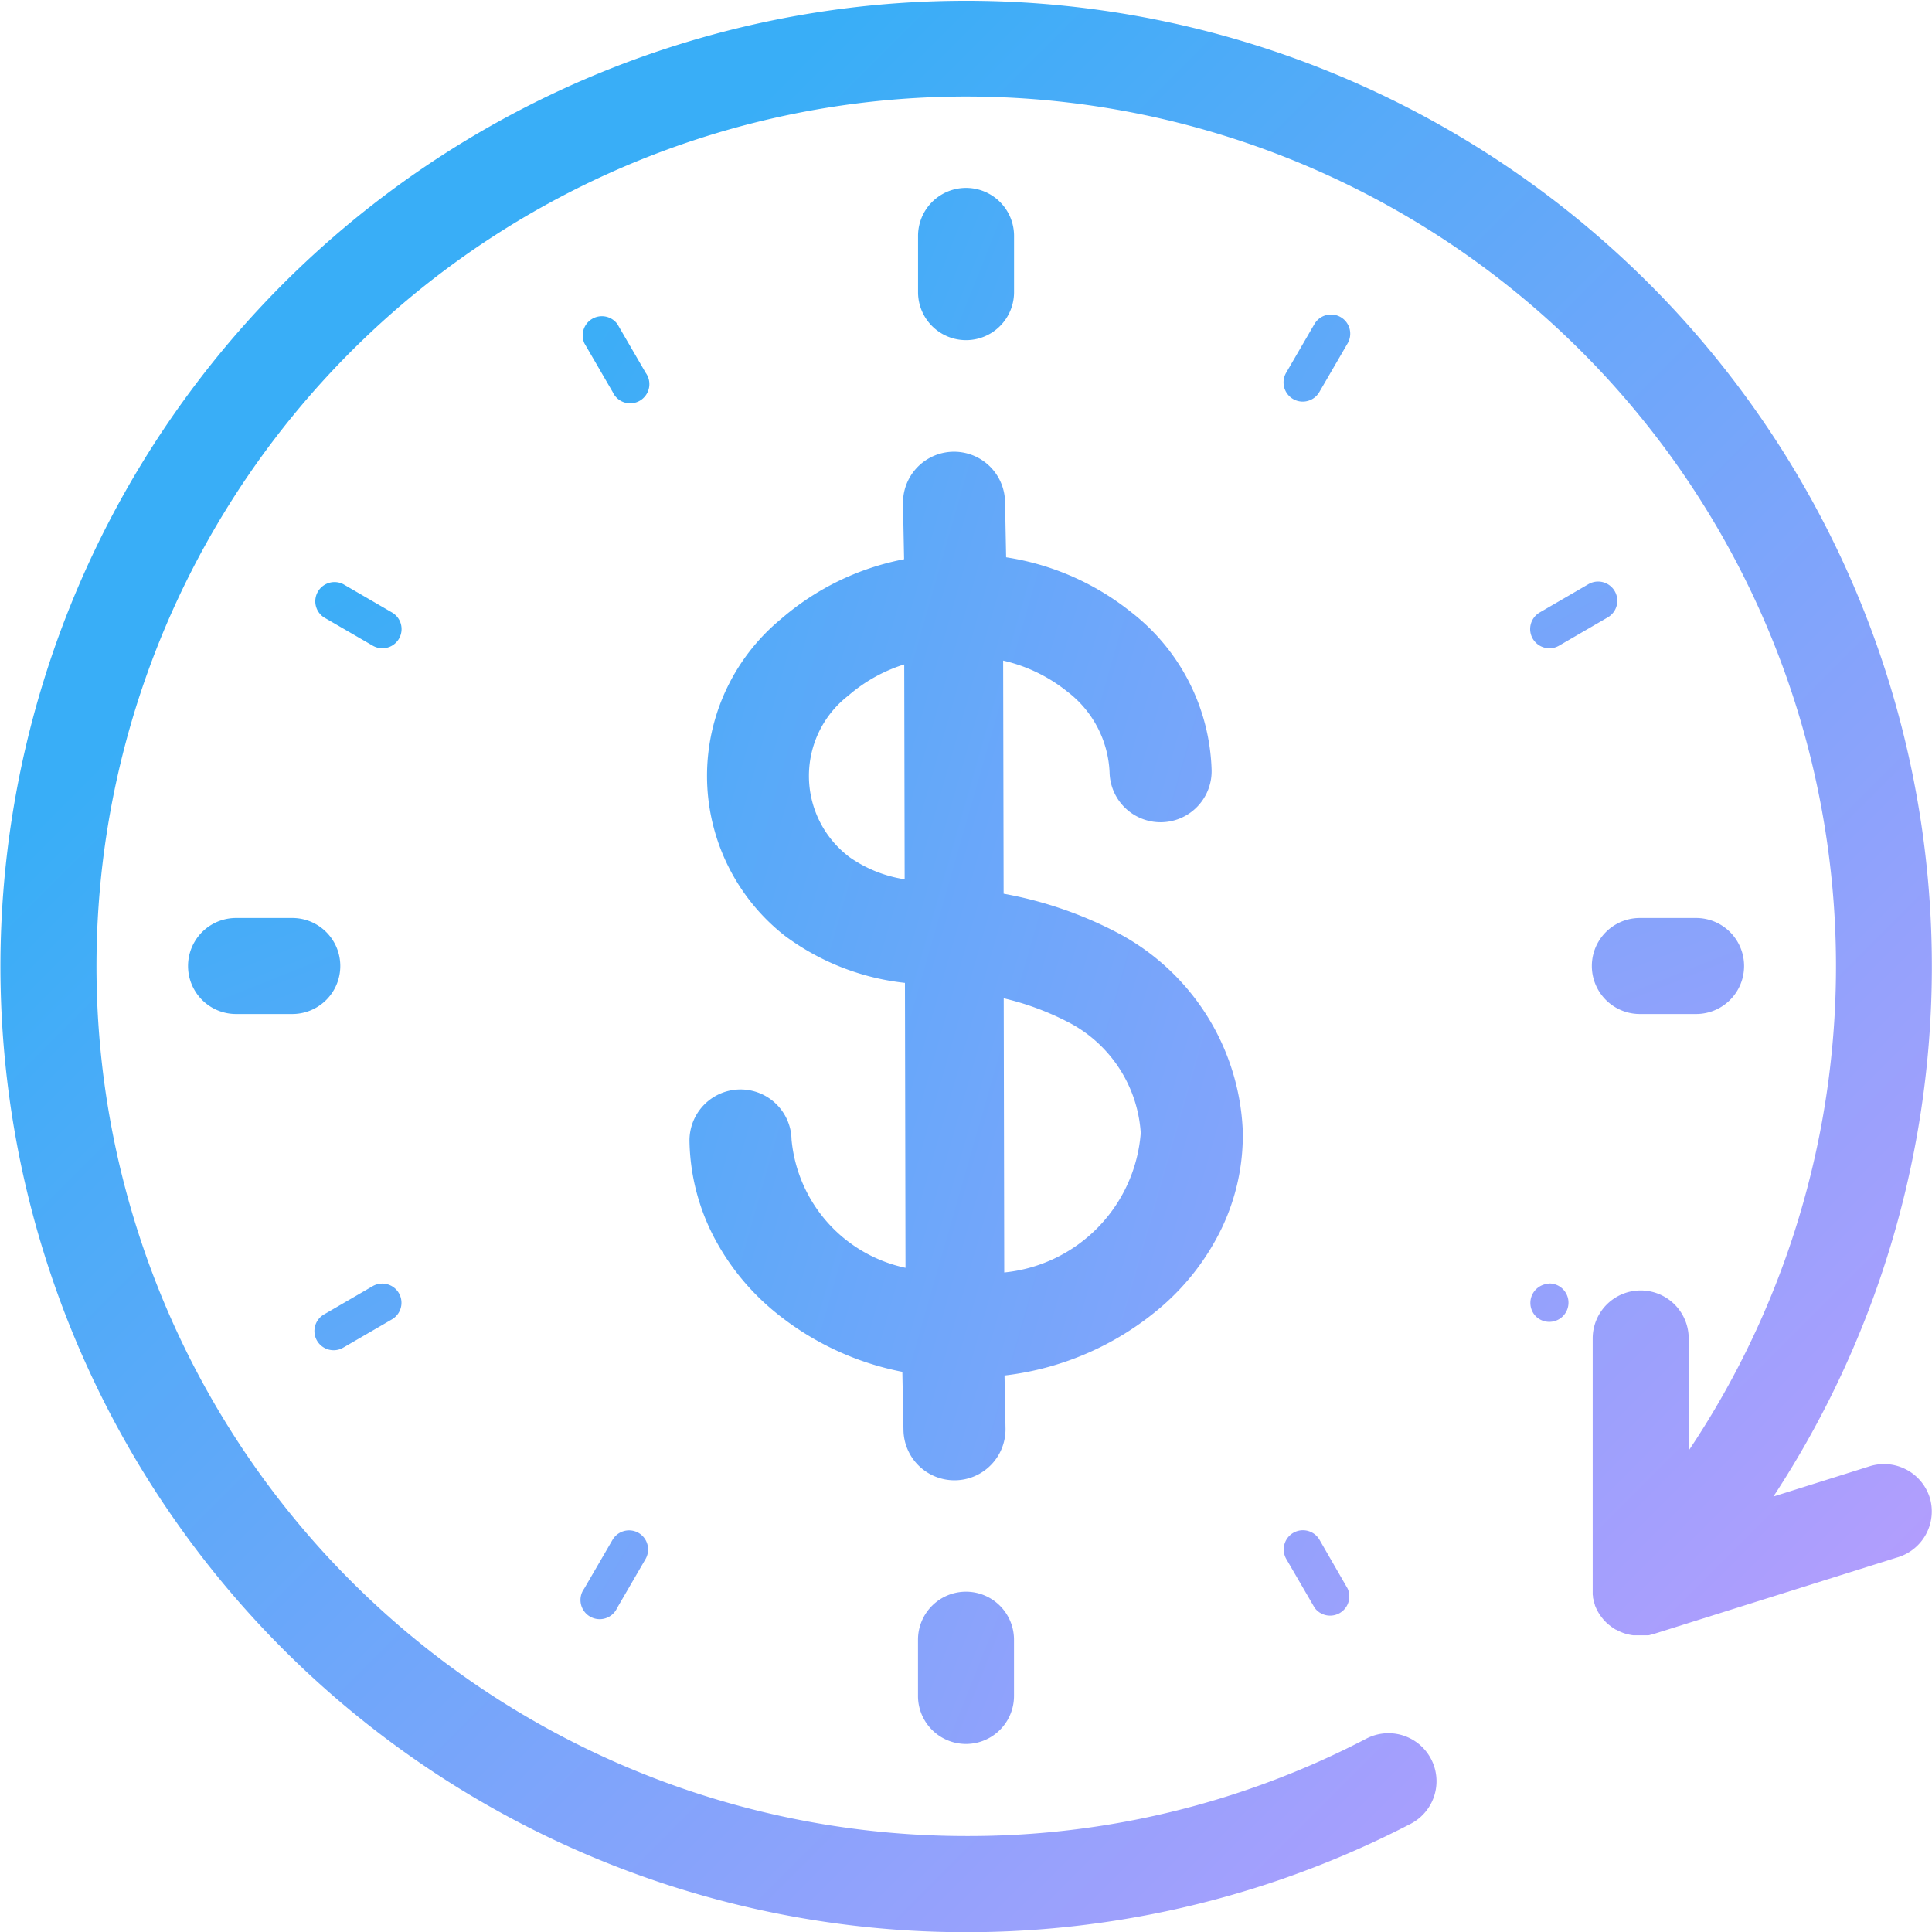
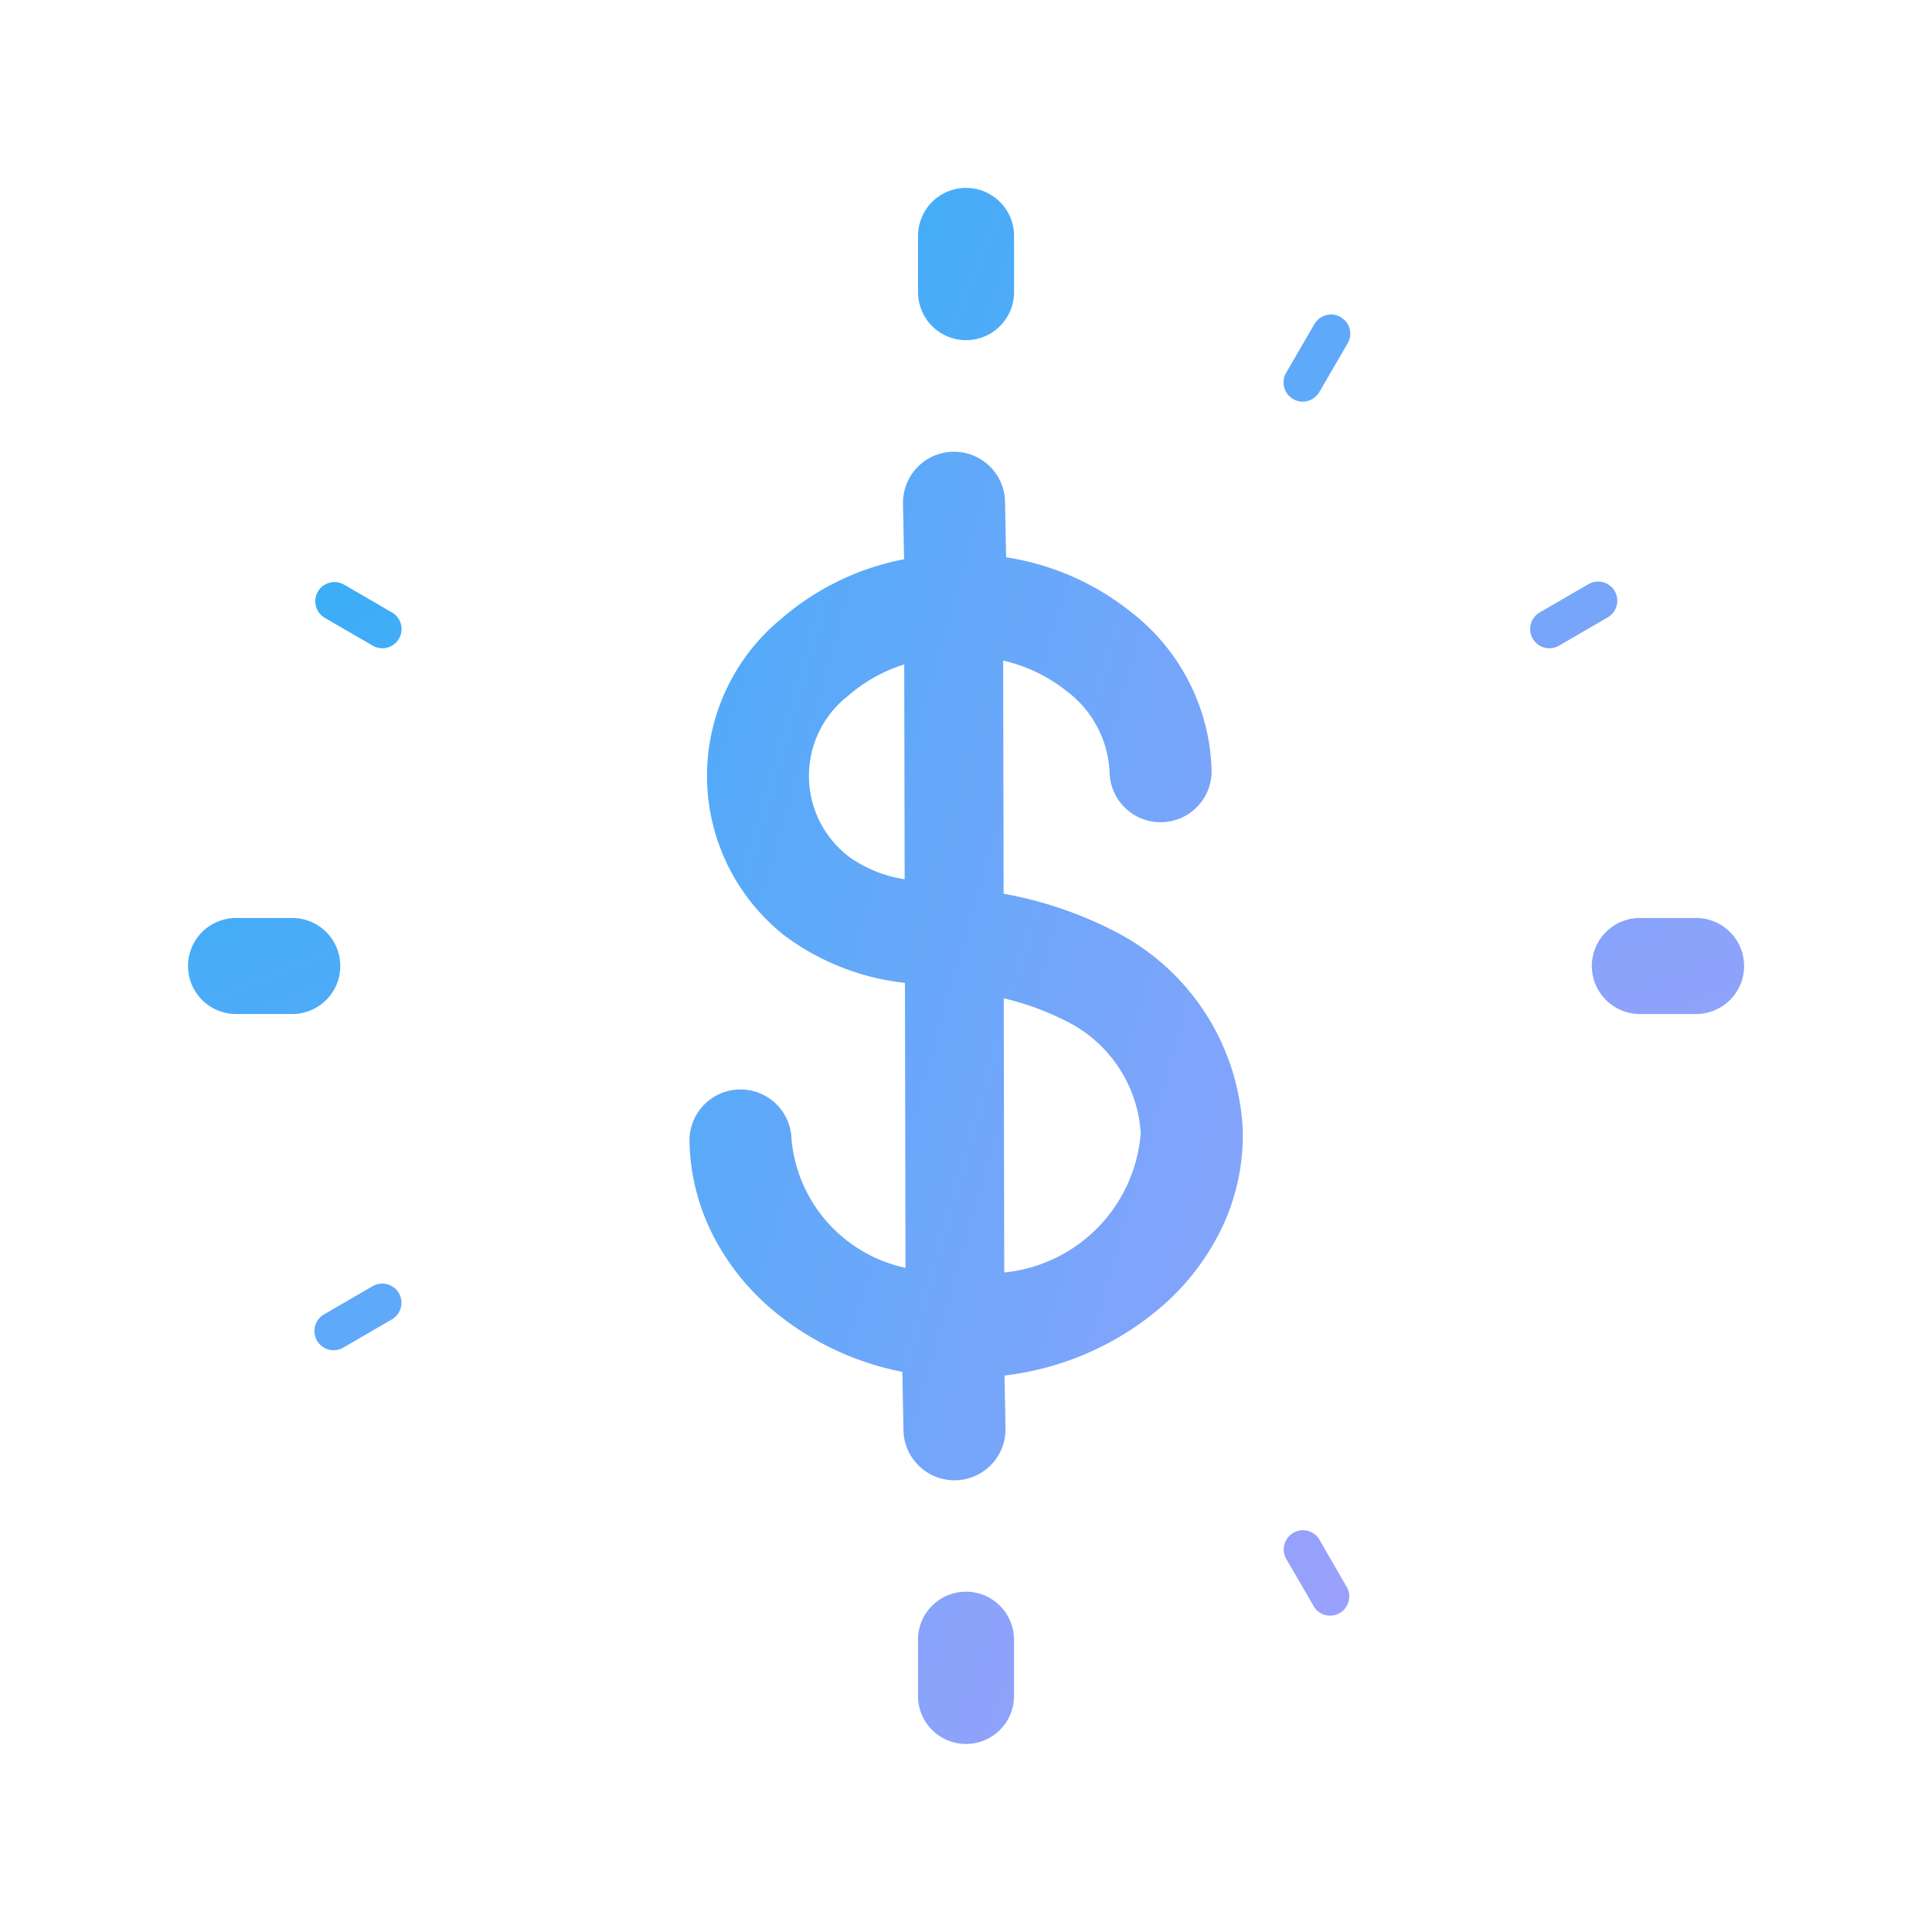
<svg xmlns="http://www.w3.org/2000/svg" xmlns:xlink="http://www.w3.org/1999/xlink" width="40.974" height="40.974" viewBox="0 0 40.974 40.974">
  <defs>
    <linearGradient id="linear-gradient" x1="-5.973" y1="-4.443" x2="36.618" y2="28.079" gradientUnits="objectBoundingBox">
      <stop offset="0.133" stop-color="#39aef7" />
      <stop offset="0.626" stop-color="#bb9cfe" />
      <stop offset="1" stop-color="#7f87f8" />
    </linearGradient>
    <linearGradient id="linear-gradient-2" x1="-20.388" y1="-15.446" x2="22.207" y2="17.071" xlink:href="#linear-gradient" />
    <linearGradient id="linear-gradient-3" x1="-11.421" y1="-15.11" x2="21.103" y2="27.478" xlink:href="#linear-gradient" />
    <linearGradient id="linear-gradient-4" x1="-8.471" y1="-11.254" x2="24.05" y2="31.356" xlink:href="#linear-gradient" />
    <linearGradient id="linear-gradient-5" x1="-1.155" y1="-0.379" x2="3.965" y2="2.375" xlink:href="#linear-gradient" />
    <linearGradient id="linear-gradient-6" x1="-15.111" y1="-11.419" x2="27.48" y2="21.099" xlink:href="#linear-gradient" />
    <linearGradient id="linear-gradient-7" x1="-11.25" y1="-8.471" x2="31.345" y2="24.05" xlink:href="#linear-gradient" />
    <linearGradient id="linear-gradient-8" x1="-4.443" y1="-5.973" x2="28.078" y2="36.614" xlink:href="#linear-gradient" />
    <linearGradient id="linear-gradient-9" x1="-35.206" y1="-35.163" x2="38.626" y2="38.58" xlink:href="#linear-gradient" />
    <linearGradient id="linear-gradient-10" x1="-3.173" y1="-5.324" x2="15.439" y2="24.191" xlink:href="#linear-gradient" />
    <linearGradient id="linear-gradient-11" x1="-7.783" y1="-12.636" x2="10.828" y2="16.879" xlink:href="#linear-gradient" />
    <linearGradient id="linear-gradient-12" x1="-5.325" y1="-3.173" x2="24.192" y2="15.439" xlink:href="#linear-gradient" />
    <linearGradient id="linear-gradient-13" x1="-12.637" y1="-7.783" x2="16.88" y2="10.828" xlink:href="#linear-gradient" />
    <linearGradient id="linear-gradient-14" x1="0.029" y1="0.029" x2="1.496" y2="1.496" xlink:href="#linear-gradient" />
  </defs>
  <g id="Group_782" data-name="Group 782" transform="translate(-1310.894 -2572.243)">
-     <path id="Path_531" data-name="Path 531" d="M1324.588,2580.15l-.6-1.033a.407.407,0,0,0-.7.407l.6,1.033a.407.407,0,1,0,.7-.407Z" fill="url(#linear-gradient)" />
    <path id="Path_532" data-name="Path 532" d="M1338.879,2604.9a.407.407,0,1,0-.705.407l.6,1.033a.407.407,0,0,0,.7-.407Z" fill="url(#linear-gradient-2)" />
    <path id="Path_533" data-name="Path 533" d="M1343.757,2585.992a.405.405,0,0,0,.2-.055l1.033-.6a.407.407,0,0,0-.407-.706l-1.033.6a.407.407,0,0,0,.2.76Z" fill="url(#linear-gradient-3)" />
    <path id="Path_534" data-name="Path 534" d="M1317.972,2600.879a.4.4,0,0,0,.2-.054l1.033-.6a.407.407,0,0,0-.407-.705l-1.033.6a.407.407,0,0,0,.2.759Z" fill="url(#linear-gradient-4)" />
    <path id="Path_535" data-name="Path 535" d="M1336.8,2598.3a4.569,4.569,0,0,0,.451-2.07,4.985,4.985,0,0,0-2.7-4.227,8.43,8.43,0,0,0-2.372-.806l-.01-4.944a3.364,3.364,0,0,1,1.357.655,2.275,2.275,0,0,1,.9,1.712,1.082,1.082,0,1,0,2.164-.042,4.4,4.4,0,0,0-1.7-3.348,5.6,5.6,0,0,0-2.658-1.168l-.023-1.177a1.082,1.082,0,1,0-2.164.041l.023,1.177a5.6,5.6,0,0,0-2.612,1.269,4.311,4.311,0,0,0,.061,6.7l.008.007a5.213,5.213,0,0,0,2.561,1.009l.012,6.043a3.071,3.071,0,0,1-2.417-2.721,1.082,1.082,0,1,0-2.164.041,4.575,4.575,0,0,0,.53,2.051,5.129,5.129,0,0,0,1.325,1.6,6.1,6.1,0,0,0,2.659,1.235l.024,1.239a1.082,1.082,0,1,0,2.164-.042l-.021-1.119a6.208,6.208,0,0,0,3.34-1.469A5.148,5.148,0,0,0,1336.8,2598.3Zm-7.893-7.882a2.153,2.153,0,0,1-.023-3.421,3.325,3.325,0,0,1,1.187-.663l.009,4.557A2.767,2.767,0,0,1,1328.9,2590.414Zm3.285,8.816-.011-5.819a5.886,5.886,0,0,1,1.317.48,2.853,2.853,0,0,1,1.589,2.377A3.223,3.223,0,0,1,1332.189,2599.23Z" fill="url(#linear-gradient-5)" />
-     <path id="Path_536" data-name="Path 536" d="M1324.439,2604.754a.406.406,0,0,0-.556.149l-.6,1.033a.407.407,0,1,0,.7.407l.6-1.033A.407.407,0,0,0,1324.439,2604.754Z" fill="url(#linear-gradient-6)" />
    <path id="Path_537" data-name="Path 537" d="M1339.326,2578.968a.407.407,0,0,0-.556.149l-.6,1.033a.407.407,0,1,0,.705.407l.6-1.033A.406.406,0,0,0,1339.326,2578.968Z" fill="url(#linear-gradient-7)" />
    <path id="Path_538" data-name="Path 538" d="M1318.8,2585.937a.407.407,0,1,0,.407-.705l-1.033-.6a.408.408,0,0,0-.407.706Z" fill="url(#linear-gradient-8)" />
-     <path id="Path_539" data-name="Path 539" d="M1343.757,2599.468a.411.411,0,0,0-.288.12.407.407,0,0,0,0,.575.407.407,0,1,0,.288-.7Z" fill="url(#linear-gradient-9)" />
    <path id="Path_540" data-name="Path 540" d="M1315.9,2591.712a1.018,1.018,0,0,0,0,2.036h1.193a1.018,1.018,0,0,0,0-2.036Z" fill="url(#linear-gradient-10)" />
    <path id="Path_541" data-name="Path 541" d="M1345.672,2593.748h1.193a1.018,1.018,0,0,0,0-2.036h-1.193a1.018,1.018,0,0,0,0,2.036Z" fill="url(#linear-gradient-11)" />
    <path id="Path_542" data-name="Path 542" d="M1332.4,2578.439v-1.193a1.018,1.018,0,1,0-2.036,0v1.193a1.018,1.018,0,1,0,2.036,0Z" fill="url(#linear-gradient-12)" />
    <path id="Path_543" data-name="Path 543" d="M1331.381,2606a1.018,1.018,0,0,0-1.018,1.018v1.193a1.018,1.018,0,0,0,2.036,0v-1.193A1.018,1.018,0,0,0,1331.381,2606Z" fill="url(#linear-gradient-13)" />
-     <path id="Path_544" data-name="Path 544" d="M1351.821,2604.006a1.017,1.017,0,0,0-1.276-.666l-2.04.641a20.481,20.481,0,1,0-7.694,6.942,1.018,1.018,0,0,0-.939-1.807,18.237,18.237,0,0,1-8.491,2.066,18.446,18.446,0,1,1,15.327-8.175v-2.378a1.018,1.018,0,0,0-2.036,0v5.354l0,.024,0,.032,0,.023.006.038,0,.015c0,.019.007.037.011.055v0c0,.017.009.034.014.051l0,.009.015.046,0,.008c.006.017.013.033.02.049v0a.962.962,0,0,0,.084.154v0l.031.044.006.008.028.035.01.012.027.03.012.013.028.028.013.012,0,0c.014.012.027.024.041.035h0l.046.036h0l.013.009.054.037h0l.032.019.005,0,.033.017h0a.96.96,0,0,0,.183.073h0l.037.009h0a.982.982,0,0,0,.107.02l.015,0,.026,0,.019,0h.124l.029,0,.02,0,.024,0,.021,0,.021,0,.023,0h0c.023,0,.045-.01.068-.016l.008,0,.032-.009h0l5.16-1.622A1.017,1.017,0,0,0,1351.821,2604.006Z" fill="url(#linear-gradient-14)" />
  </g>
</svg>